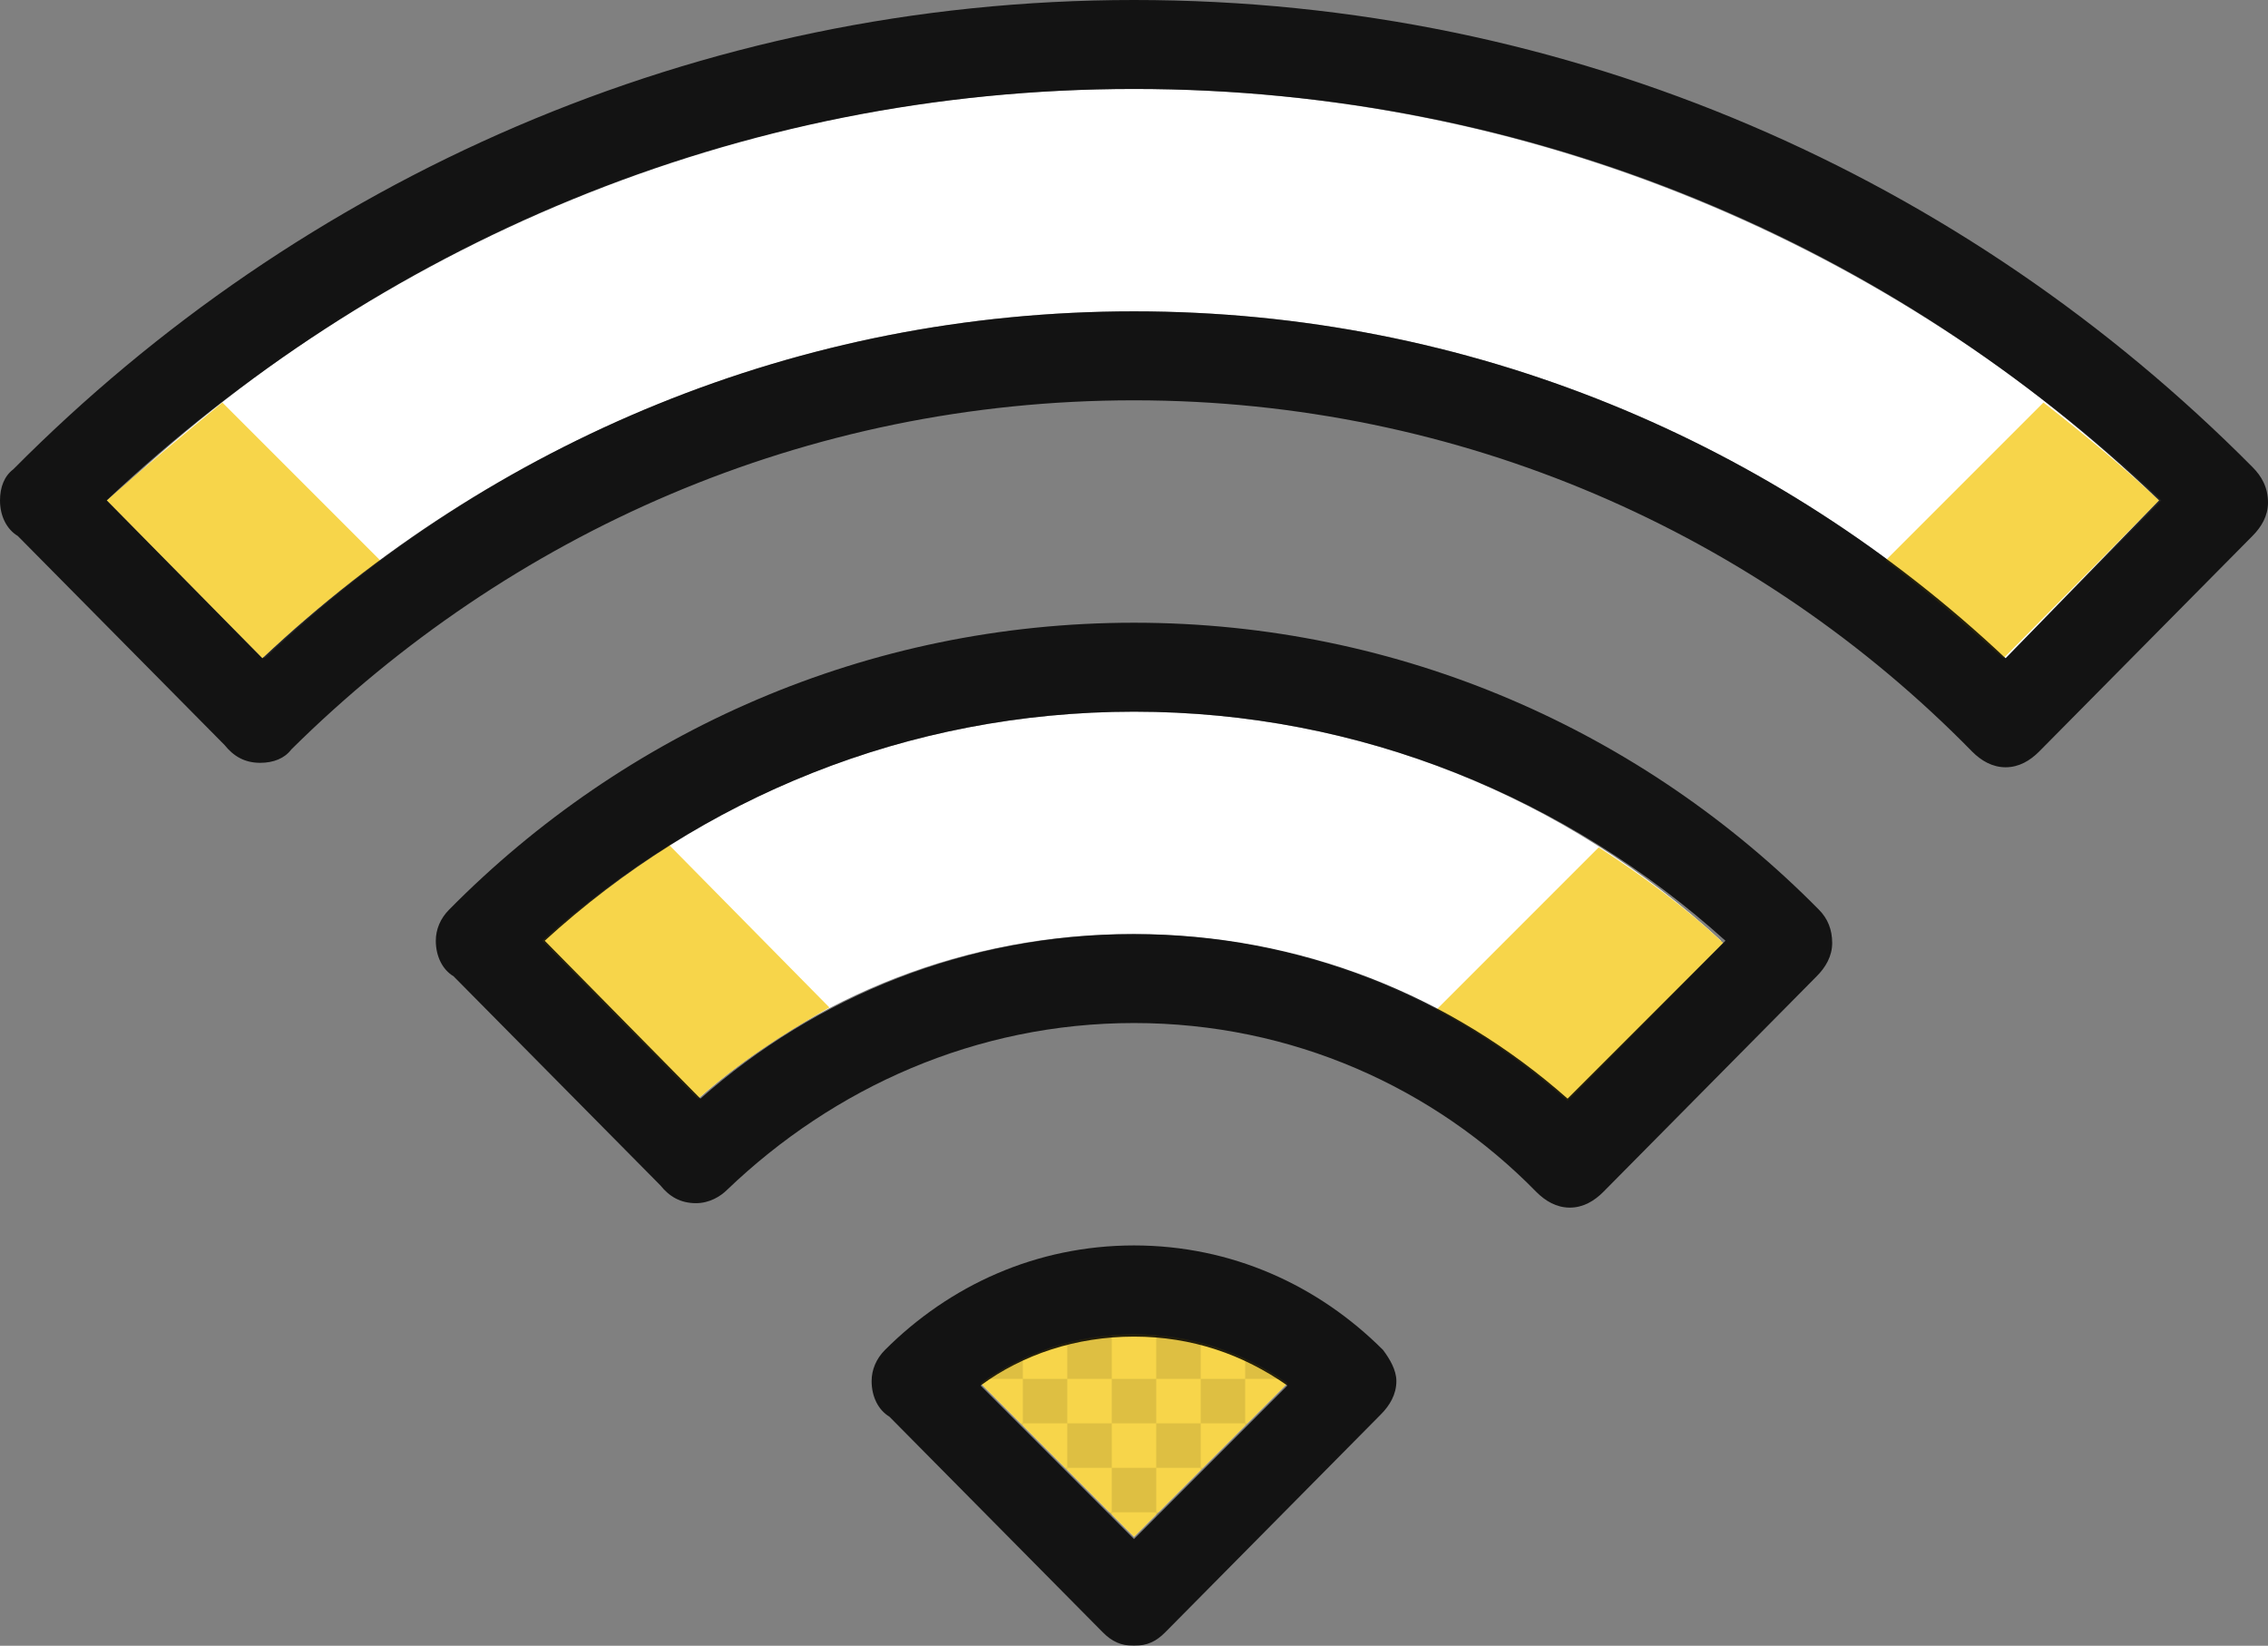
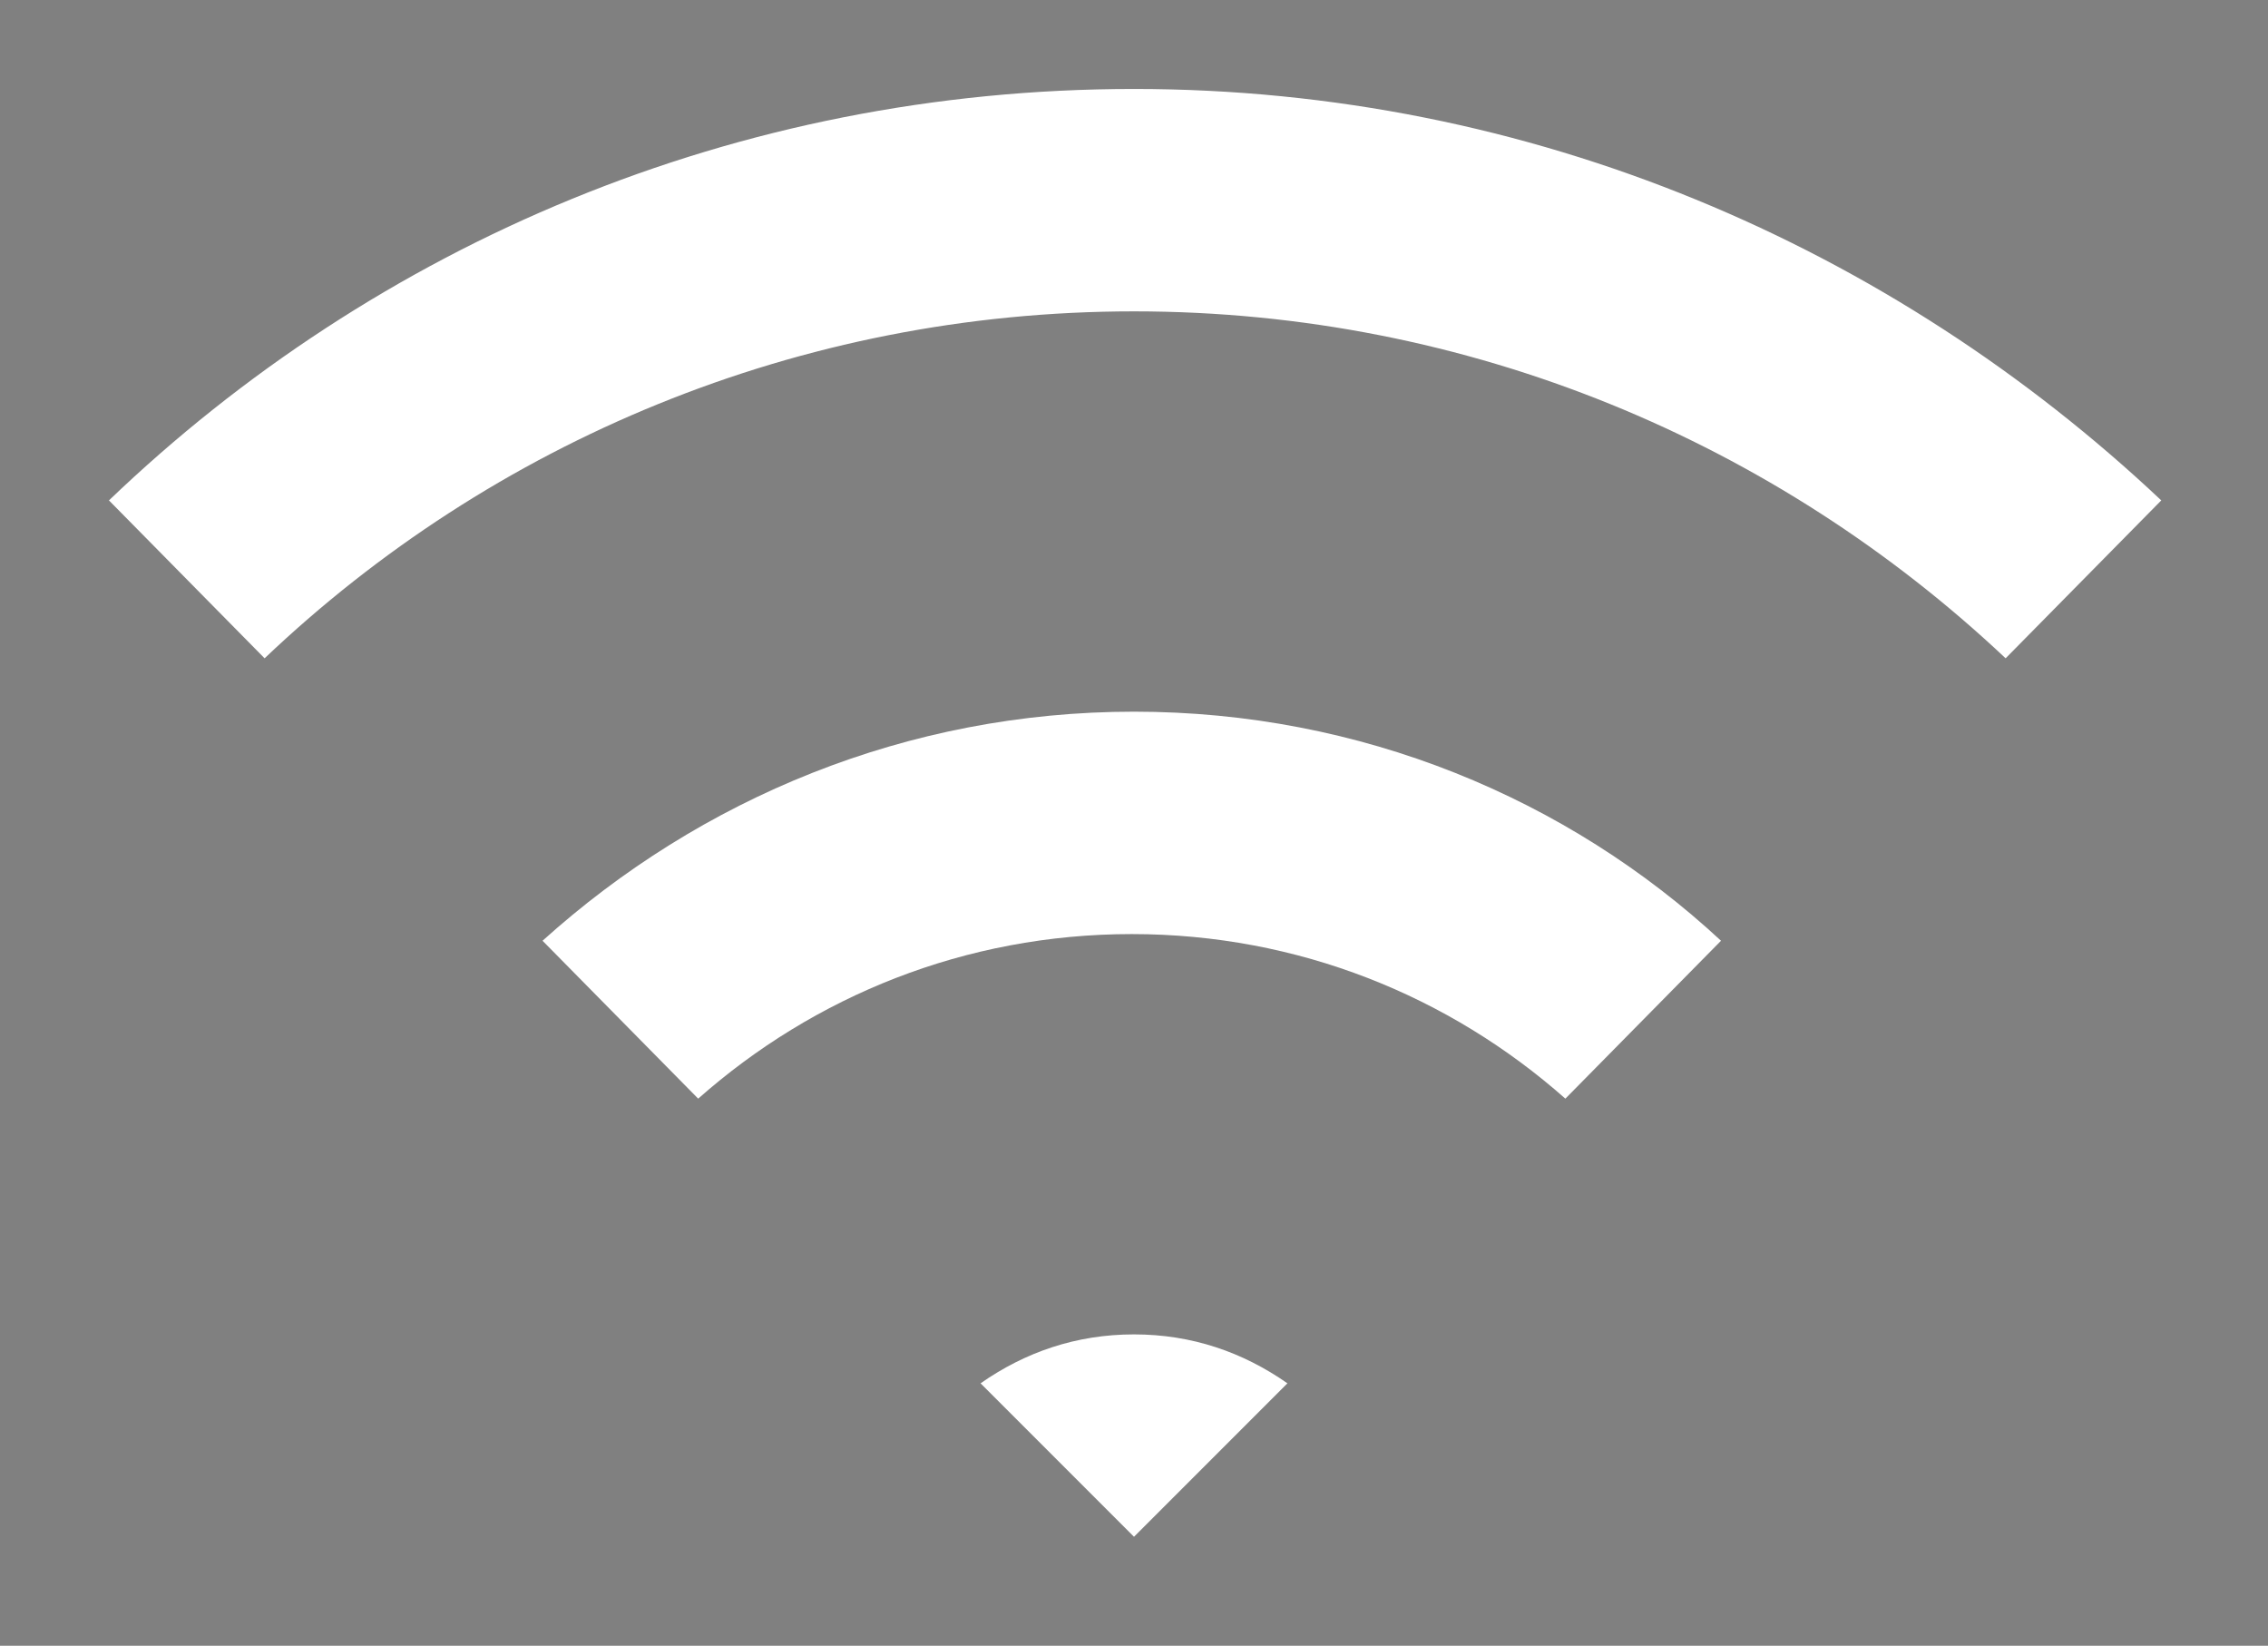
<svg xmlns="http://www.w3.org/2000/svg" version="1.1" x="0px" y="0px" width="102px" height="74px" viewBox="0 0 102 74" style="enable-background:new 0 0 102 74;" xml:space="preserve">
  <rect x="0" y="0" width="102" height="74" fill="#808080" stroke="none" />
  <style type="text/css">
	.st0{fill:#FFFFFF;}
	.st1{fill:#F7D54A;}
	.st2{opacity:0.102;}
	.st3{opacity:0.851;}
</style>
  <defs>
</defs>
  <g>
    <g id="White_Base_1_">
      <g>
        <path class="st0" d="M24.4,42.3l7,7.1c5.2-4.6,12-7.4,19.5-7.4s14.3,2.8,19.5,7.4l7-7.1C70.5,35.9,61.2,32,51,32     S31.5,35.9,24.4,42.3z M51,4c-17.9,0-34.1,7-46.1,18.5l7,7.1C22.1,19.9,35.9,14,51,14c15.1,0,28.9,5.9,39.2,15.6l7-7.1     C85.1,11.1,68.9,4,51,4z M44.1,62.2l6.9,6.9l6.9-6.9C55.9,60.8,53.6,60,51,60S46.1,60.8,44.1,62.2z" />
      </g>
    </g>
    <g id="Yellow_1_">
      <g>
-         <path class="st1" d="M24.4,42.3l7,7.1c1.8-1.6,3.8-2.9,5.9-4.1L30.1,38C28.1,39.3,26.2,40.7,24.4,42.3z M4.8,22.5l7,7.1     c1.7-1.6,3.5-3.1,5.3-4.4l-7.1-7.1C8.3,19.5,6.5,21,4.8,22.5z M64.6,45.4c2.1,1.1,4.1,2.5,5.9,4.1l7-7.1c-1.7-1.6-3.6-3-5.6-4.3     L64.6,45.4z M91.9,18.1l-7.1,7.1c1.9,1.4,3.6,2.9,5.3,4.4l7-7.1C95.5,21,93.7,19.5,91.9,18.1z M44.1,62.2l6.9,6.9l6.9-6.9     C55.9,60.8,53.6,60,51,60S46.1,60.8,44.1,62.2z" />
-       </g>
+         </g>
    </g>
    <g id="Texture_1_1_" class="st2">
      <g>
-         <path d="M50,68h2v-2h-2V68z M46,64.1V64h-0.1L46,64.1z M48,66.1V66h-0.1L48,66.1z M52.2,68H52v0.2L52.2,68z M50,68.2V68h-0.2     L50,68.2z M56,64.1l0.1-0.1H56V64.1z M54.1,66H54v0.1L54.1,66z M44.5,62H46v-0.9C45.5,61.4,45,61.7,44.5,62z M54,60.4     c-0.6-0.2-1.3-0.3-2-0.4V62h2V60.4z M54,62v2h2v-2H54z M46,62v2h2v-2H46z M56,61.1V62h1.5C57,61.7,56.5,61.4,56,61.1z M52,66h2     v-2h-2V66z M48,64v2h2v-2H48z M50,60c-0.7,0.1-1.4,0.2-2,0.4V62h2V60z M52,64v-2h-2v2H52z" />
-       </g>
+         </g>
    </g>
    <g id="Outline_1_" class="st3">
      <g>
-         <path d="M62.2,60.7C59.3,57.8,55.4,56,51,56c-4.4,0-8.3,1.8-11.2,4.7l0,0c-0.4,0.4-0.6,0.9-0.6,1.4c0,0.7,0.3,1.3,0.8,1.6     l9.6,9.7C50,73.8,50.4,74,51,74s1-0.2,1.4-0.6l9.7-9.8c0.4-0.4,0.7-0.9,0.7-1.5C62.8,61.6,62.5,61.1,62.2,60.7L62.2,60.7z      M51,69.2l-6.9-6.9c1.9-1.4,4.3-2.2,6.9-2.2s4.9,0.8,6.9,2.2L51,69.2z M101.3,21C88.4,8,70.7,0,51,0C31.3,0,13.5,8.1,0.6,21.1     C0.2,21.4,0,21.9,0,22.5c0,0.7,0.3,1.3,0.8,1.6l9.3,9.4c0.4,0.5,0.9,0.8,1.6,0.8c0.6,0,1.1-0.2,1.4-0.6C22.9,24,36.2,18,51,18     c14.7,0,28.1,6,37.7,15.8c0.4,0.4,0.9,0.7,1.5,0.7c0.6,0,1.1-0.3,1.5-0.7l9.6-9.7c0.4-0.4,0.7-0.9,0.7-1.5     C102,21.9,101.7,21.4,101.3,21z M90.2,29.6C79.9,19.9,66.1,14,51,14c-15.1,0-28.9,5.9-39.2,15.6l-7-7.1C16.9,11.1,33.1,4,51,4     s34.1,7,46.1,18.5L90.2,29.6z M81.8,40.9C73.9,32.9,63,28,51,28c-12,0-22.9,4.9-30.8,12.9l0,0c-0.4,0.4-0.6,0.9-0.6,1.4     c0,0.7,0.3,1.3,0.8,1.6l9.3,9.4c0.4,0.5,0.9,0.8,1.6,0.8c0.6,0,1.1-0.3,1.4-0.6C37.5,48.9,43.9,46,51,46c7.1,0,13.5,2.9,18.1,7.6     c0.4,0.4,0.9,0.7,1.5,0.7c0.6,0,1.1-0.3,1.5-0.7l9.6-9.7c0.4-0.4,0.7-0.9,0.7-1.5C82.4,41.8,82.2,41.3,81.8,40.9L81.8,40.9z      M70.5,49.4C65.3,44.8,58.5,42,51,42s-14.3,2.8-19.5,7.4l-7-7.1C31.5,35.9,40.8,32,51,32s19.5,3.9,26.6,10.3L70.5,49.4z" />
-       </g>
+         </g>
    </g>
  </g>
</svg>